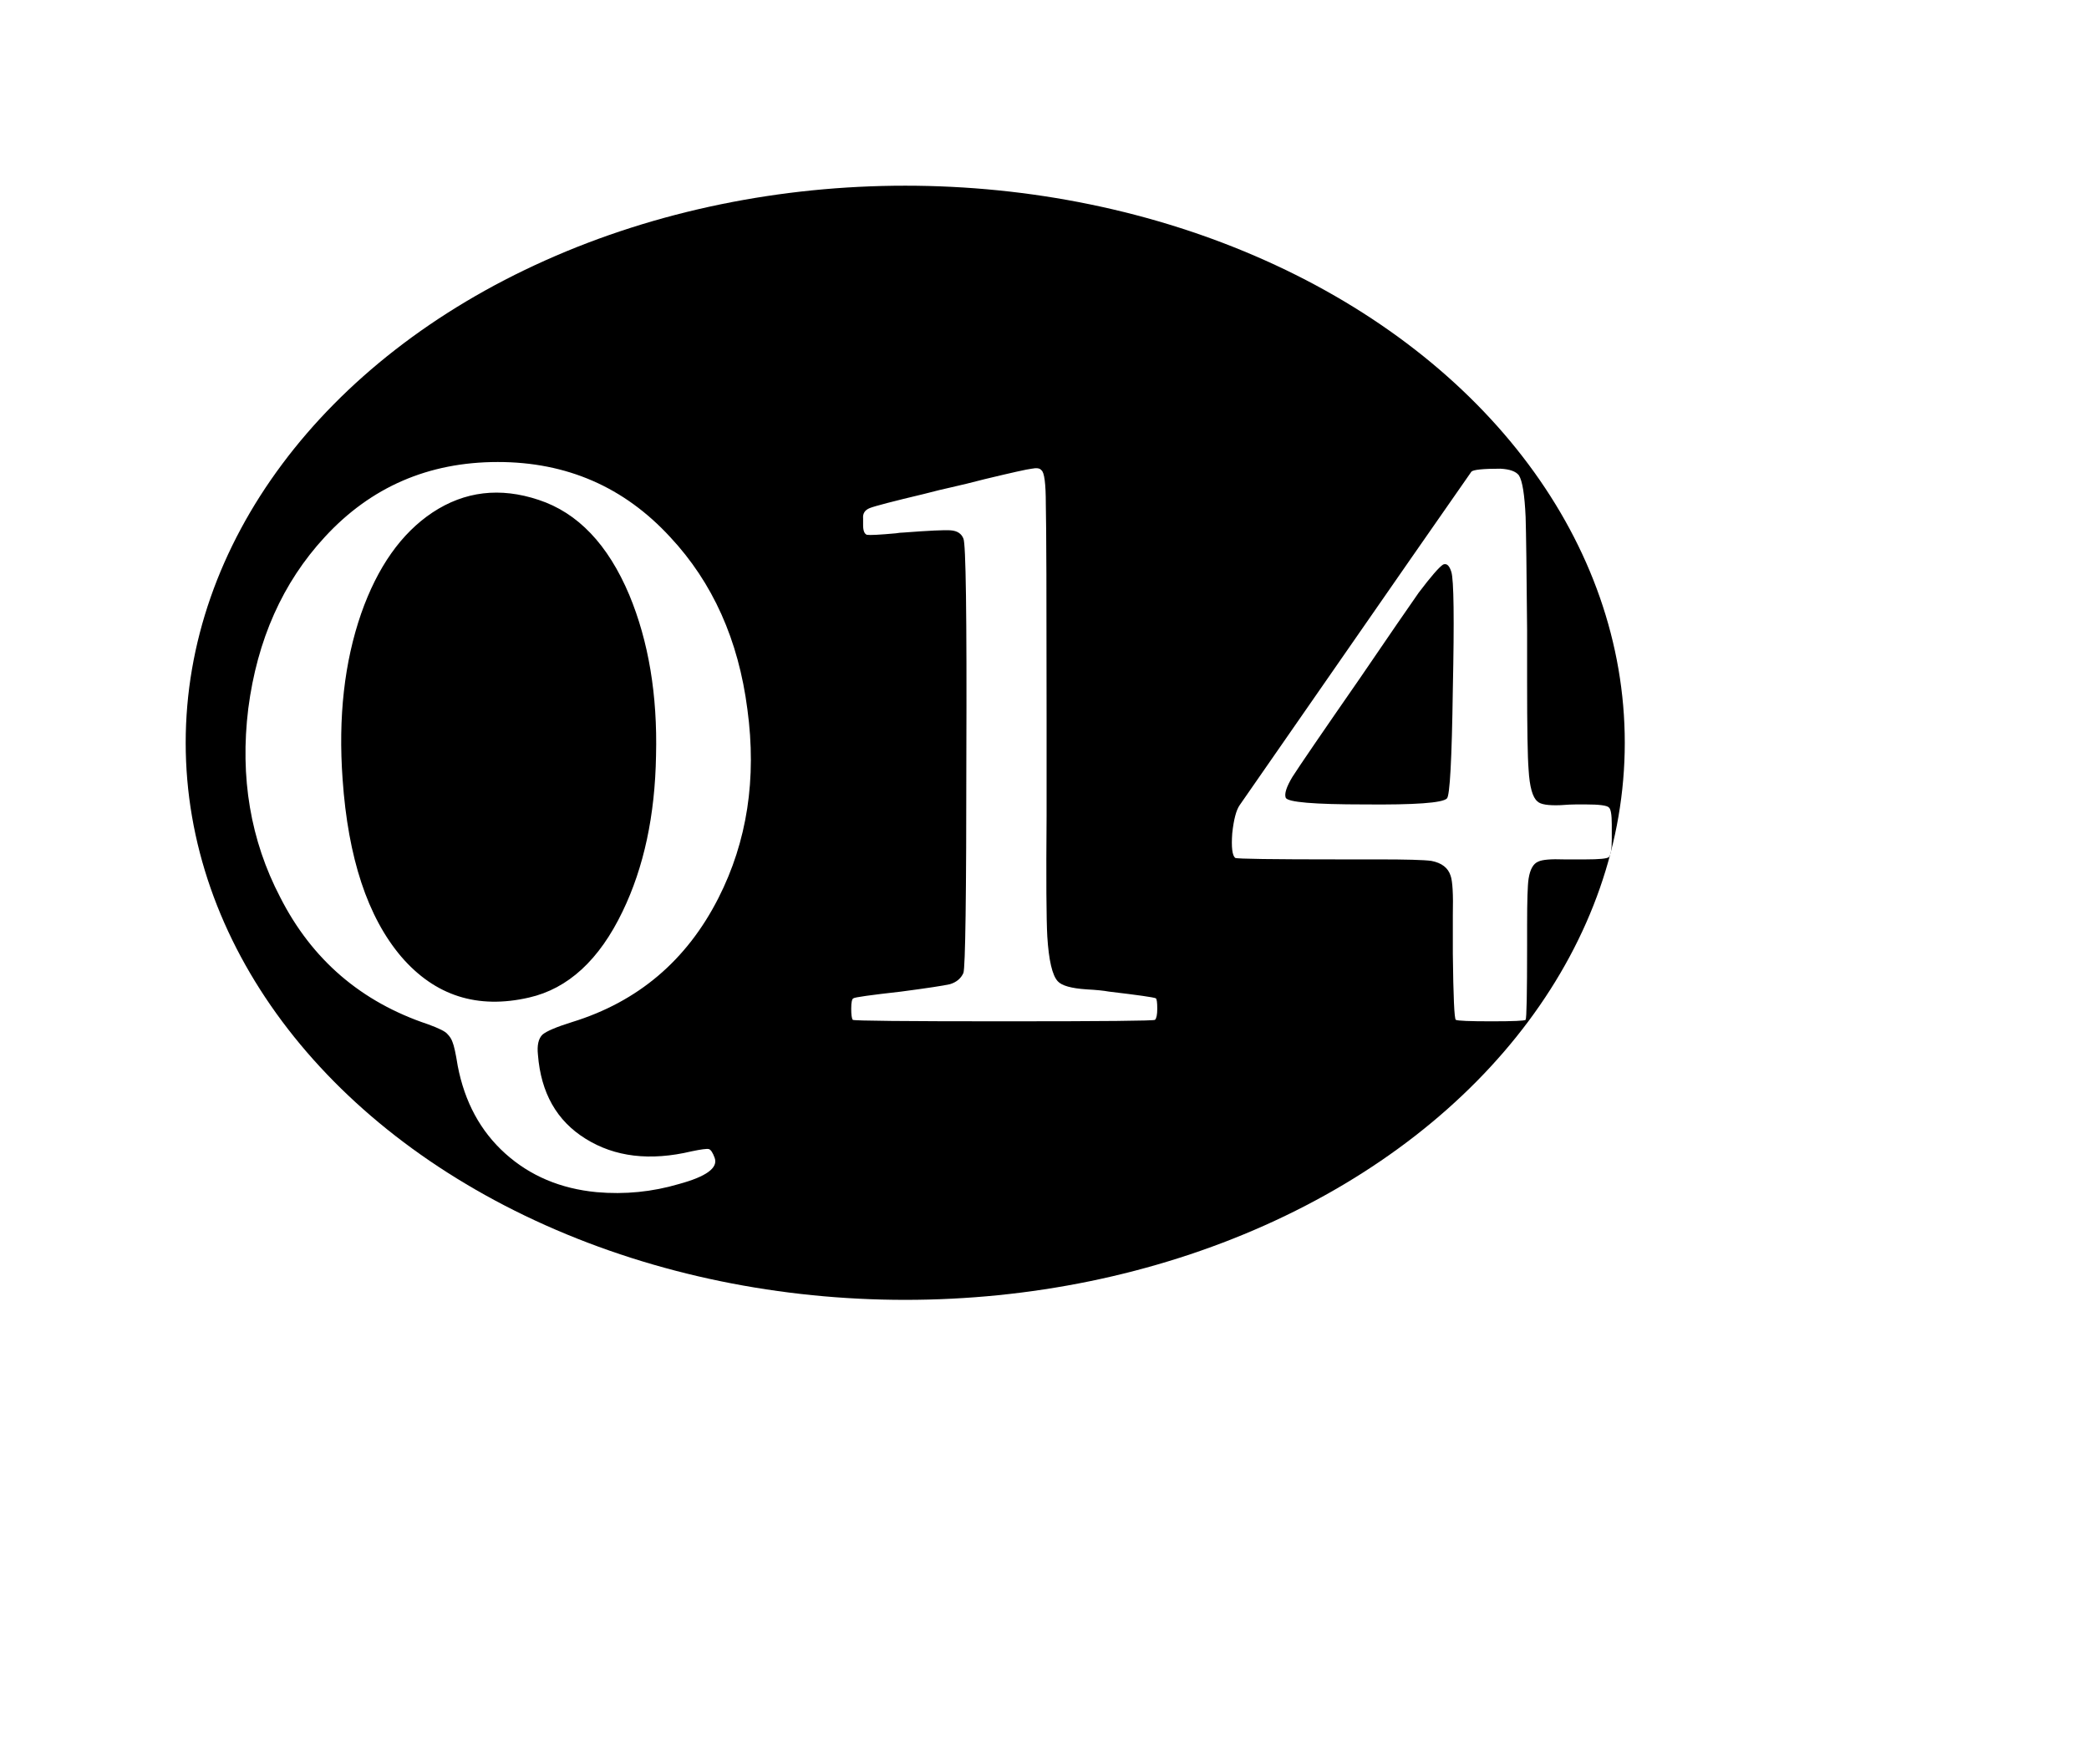
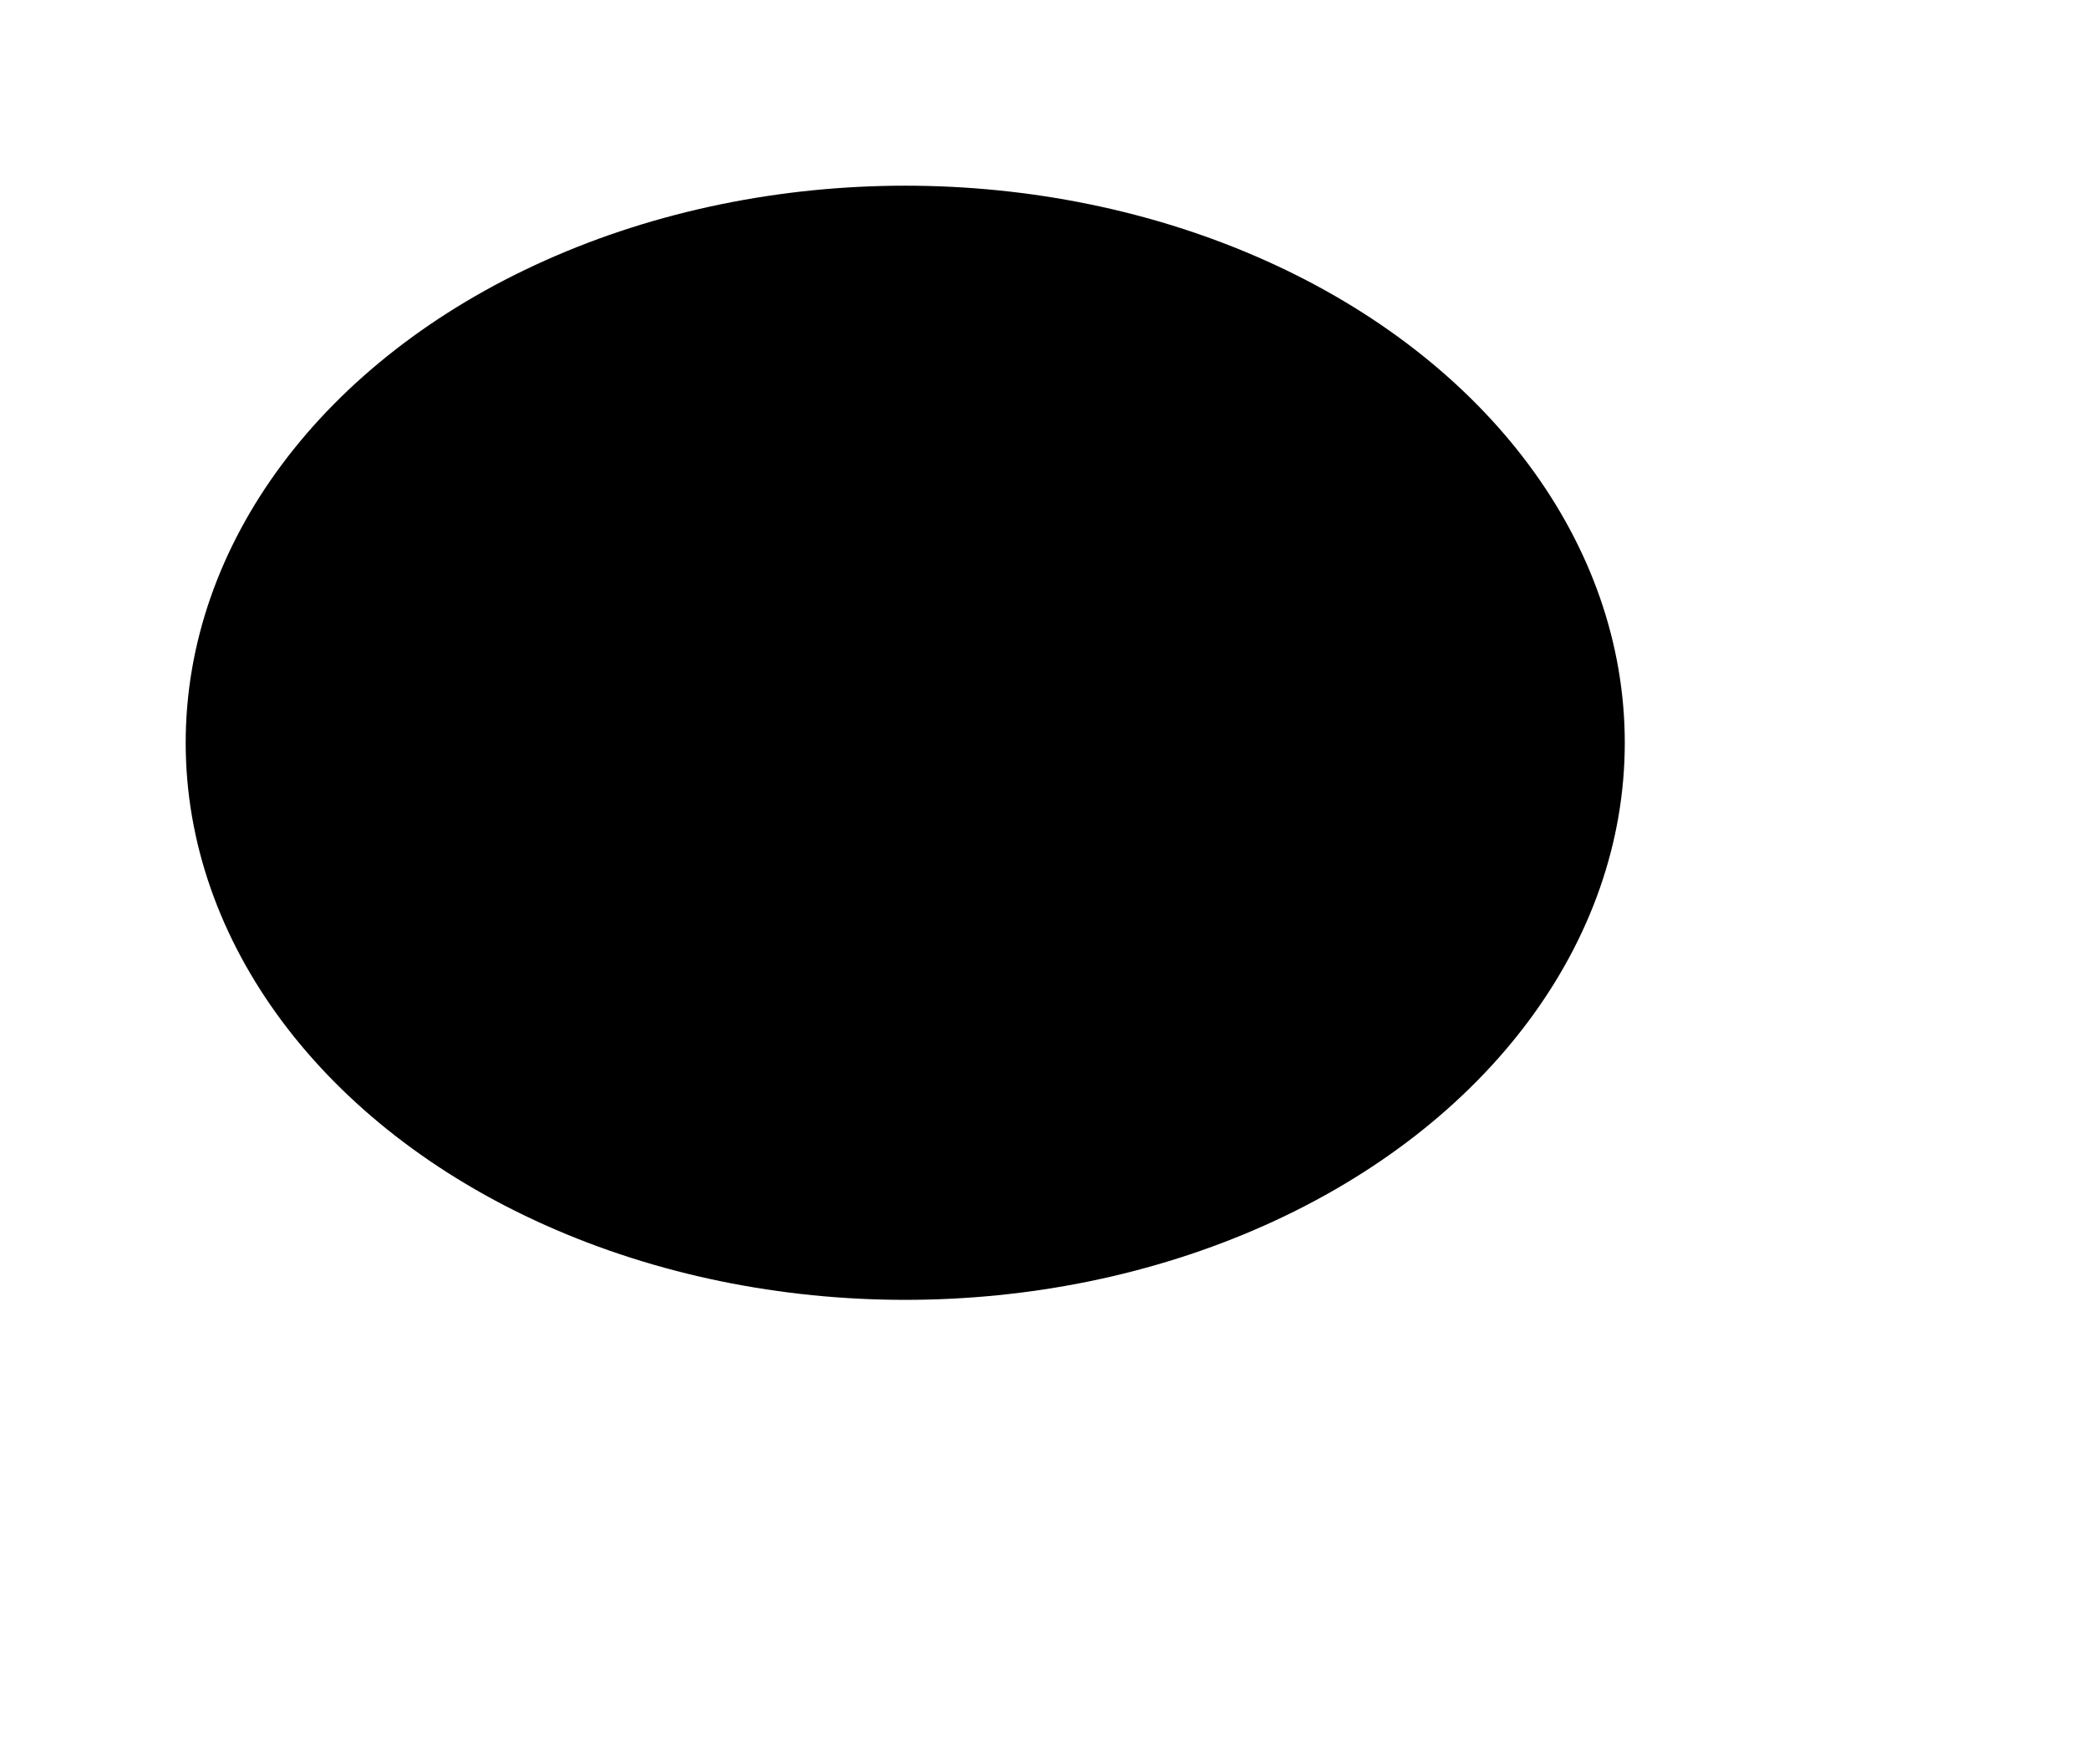
<svg xmlns="http://www.w3.org/2000/svg" width="90" height="76" viewBox="0 0 90 76" fill="none">
-   <path d="M66.182 52.174C59.819 58.618 52.715 63.109 46.382 65.167C40.037 67.229 34.54 66.83 31.294 63.625C28.048 60.42 27.579 54.929 29.561 48.557C31.538 42.199 35.938 35.039 42.301 28.595C48.664 22.15 55.768 17.66 62.1 15.601C68.446 13.539 73.943 13.938 77.189 17.143C80.435 20.348 80.904 25.84 78.922 32.211C76.945 38.569 72.545 45.729 66.182 52.174Z" stroke="white" stroke-width="0.5" />
+   <path d="M66.182 52.174C59.819 58.618 52.715 63.109 46.382 65.167C40.037 67.229 34.54 66.83 31.294 63.625C28.048 60.42 27.579 54.929 29.561 48.557C31.538 42.199 35.938 35.039 42.301 28.595C48.664 22.15 55.768 17.66 62.1 15.601C80.435 20.348 80.904 25.84 78.922 32.211C76.945 38.569 72.545 45.729 66.182 52.174Z" stroke="white" stroke-width="0.5" />
  <g filter="url(#filter0_f_730_934)">
    <ellipse cx="39" cy="32" rx="31" ry="24" fill="black" />
  </g>
-   <path d="M29.256 51.008C28.104 51.349 26.92 51.467 25.704 51.36C24.147 51.211 22.835 50.656 21.768 49.696C20.701 48.736 20.019 47.477 19.72 45.92C19.635 45.387 19.56 45.045 19.496 44.896C19.453 44.768 19.379 44.651 19.272 44.544C19.187 44.437 18.909 44.299 18.44 44.128C15.56 43.168 13.437 41.344 12.072 38.656C10.792 36.203 10.333 33.493 10.696 30.528C11.08 27.563 12.179 25.099 13.992 23.136C15.976 20.981 18.461 19.904 21.448 19.904C24.413 19.904 26.888 20.981 28.872 23.136C30.707 25.099 31.816 27.573 32.2 30.56C32.605 33.547 32.189 36.256 30.952 38.688C29.587 41.376 27.485 43.157 24.648 44.032C23.965 44.245 23.539 44.427 23.368 44.576C23.197 44.747 23.133 45.035 23.176 45.44C23.304 47.083 23.987 48.288 25.224 49.056C26.483 49.845 28.008 50.027 29.8 49.6C30.205 49.515 30.451 49.483 30.536 49.504C30.621 49.525 30.707 49.653 30.792 49.888C30.941 50.315 30.429 50.688 29.256 51.008ZM17.288 41.216C18.739 42.901 20.573 43.488 22.792 42.976C24.477 42.592 25.821 41.355 26.824 39.264C27.741 37.365 28.221 35.125 28.264 32.544C28.328 29.941 27.944 27.637 27.112 25.632C26.195 23.456 24.893 22.091 23.208 21.536C21.544 20.981 20.019 21.163 18.632 22.08C17.288 22.976 16.264 24.427 15.56 26.432C14.835 28.523 14.568 30.901 14.76 33.568C14.995 36.96 15.837 39.509 17.288 41.216ZM43.266 44C38.977 44 36.801 43.979 36.737 43.936C36.695 43.872 36.673 43.712 36.673 43.456C36.673 43.179 36.706 43.029 36.77 43.008C36.812 42.965 37.495 42.869 38.818 42.72C39.948 42.571 40.652 42.464 40.929 42.4C41.207 42.315 41.399 42.155 41.505 41.92C41.591 41.707 41.633 38.581 41.633 32.544C41.655 26.507 41.612 23.392 41.505 23.2C41.42 22.987 41.239 22.869 40.962 22.848C40.706 22.827 40.023 22.859 38.913 22.944C38.828 22.944 38.721 22.955 38.593 22.976C37.889 23.04 37.474 23.061 37.346 23.04C37.239 22.997 37.185 22.859 37.185 22.624C37.185 22.56 37.185 22.517 37.185 22.496C37.185 22.453 37.185 22.4 37.185 22.336C37.164 22.123 37.26 21.973 37.474 21.888C37.687 21.803 38.465 21.6 39.809 21.28C40.3 21.152 40.695 21.056 40.993 20.992C41.377 20.907 41.858 20.789 42.434 20.64C43.586 20.363 44.258 20.213 44.45 20.192C44.663 20.149 44.801 20.171 44.865 20.256C44.993 20.341 45.057 20.832 45.057 21.728C45.079 22.624 45.09 25.739 45.09 31.072C45.09 32.117 45.09 33.472 45.09 35.136C45.068 37.867 45.079 39.605 45.121 40.352C45.185 41.376 45.335 42.016 45.569 42.272C45.74 42.464 46.156 42.581 46.818 42.624C47.223 42.645 47.543 42.677 47.778 42.72C49.036 42.869 49.708 42.965 49.794 43.008C49.836 43.029 49.858 43.179 49.858 43.456C49.858 43.712 49.825 43.872 49.761 43.936C49.719 43.979 47.553 44 43.266 44ZM64.256 44C63.317 44 62.805 43.979 62.72 43.936C62.656 43.893 62.613 42.944 62.592 41.088C62.592 40.896 62.592 40.757 62.592 40.672C62.592 40.352 62.592 39.936 62.592 39.424C62.613 38.528 62.581 37.963 62.496 37.728C62.389 37.387 62.112 37.173 61.664 37.088C61.344 37.045 60.576 37.024 59.36 37.024C58.677 37.024 58.133 37.024 57.728 37.024C54.805 37.024 53.301 37.003 53.216 36.96C53.088 36.853 53.045 36.501 53.088 35.904C53.152 35.307 53.259 34.901 53.408 34.688C59.893 25.344 63.221 20.555 63.392 20.32C63.477 20.235 63.893 20.192 64.64 20.192C65.045 20.213 65.312 20.309 65.44 20.48C65.589 20.715 65.685 21.312 65.728 22.272C65.749 22.955 65.771 24.576 65.792 27.136C65.792 27.691 65.792 28.437 65.792 29.376C65.792 31.36 65.813 32.619 65.856 33.152C65.899 33.899 66.027 34.357 66.24 34.528C66.368 34.656 66.699 34.709 67.232 34.688C67.509 34.667 67.733 34.656 67.904 34.656C68.011 34.656 68.149 34.656 68.32 34.656C68.896 34.656 69.227 34.699 69.312 34.784C69.397 34.848 69.44 35.093 69.44 35.52C69.44 35.648 69.44 35.755 69.44 35.84C69.44 35.925 69.44 36.032 69.44 36.16C69.44 36.587 69.397 36.843 69.312 36.928C69.227 36.992 68.896 37.024 68.32 37.024C68.149 37.024 68.011 37.024 67.904 37.024C67.776 37.024 67.605 37.024 67.392 37.024C66.816 37.003 66.443 37.035 66.272 37.12C66.059 37.205 65.92 37.451 65.856 37.856C65.813 38.133 65.792 38.805 65.792 39.872C65.792 40.235 65.792 40.523 65.792 40.736C65.792 42.805 65.771 43.872 65.728 43.936C65.685 43.979 65.195 44 64.256 44ZM58.784 34.656C60.96 34.677 62.144 34.592 62.336 34.4C62.464 34.293 62.549 32.725 62.592 29.696C62.656 26.667 62.635 24.981 62.528 24.64C62.443 24.363 62.325 24.256 62.176 24.32C62.005 24.427 61.653 24.832 61.12 25.536C60.715 26.112 59.872 27.339 58.592 29.216C56.949 31.584 55.979 33.003 55.68 33.472C55.424 33.899 55.328 34.197 55.392 34.368C55.477 34.56 56.608 34.656 58.784 34.656Z" fill="white" />
  <defs>
    <filter id="filter0_f_730_934" x="0" y="0" width="78" height="64" filterUnits="userSpaceOnUse" color-interpolation-filters="sRGB">
      <feFlood flood-opacity="0" result="BackgroundImageFix" />
      <feBlend mode="normal" in="SourceGraphic" in2="BackgroundImageFix" result="shape" />
      <feGaussianBlur stdDeviation="4" result="effect1_foregroundBlur_730_934" />
    </filter>
  </defs>
</svg>